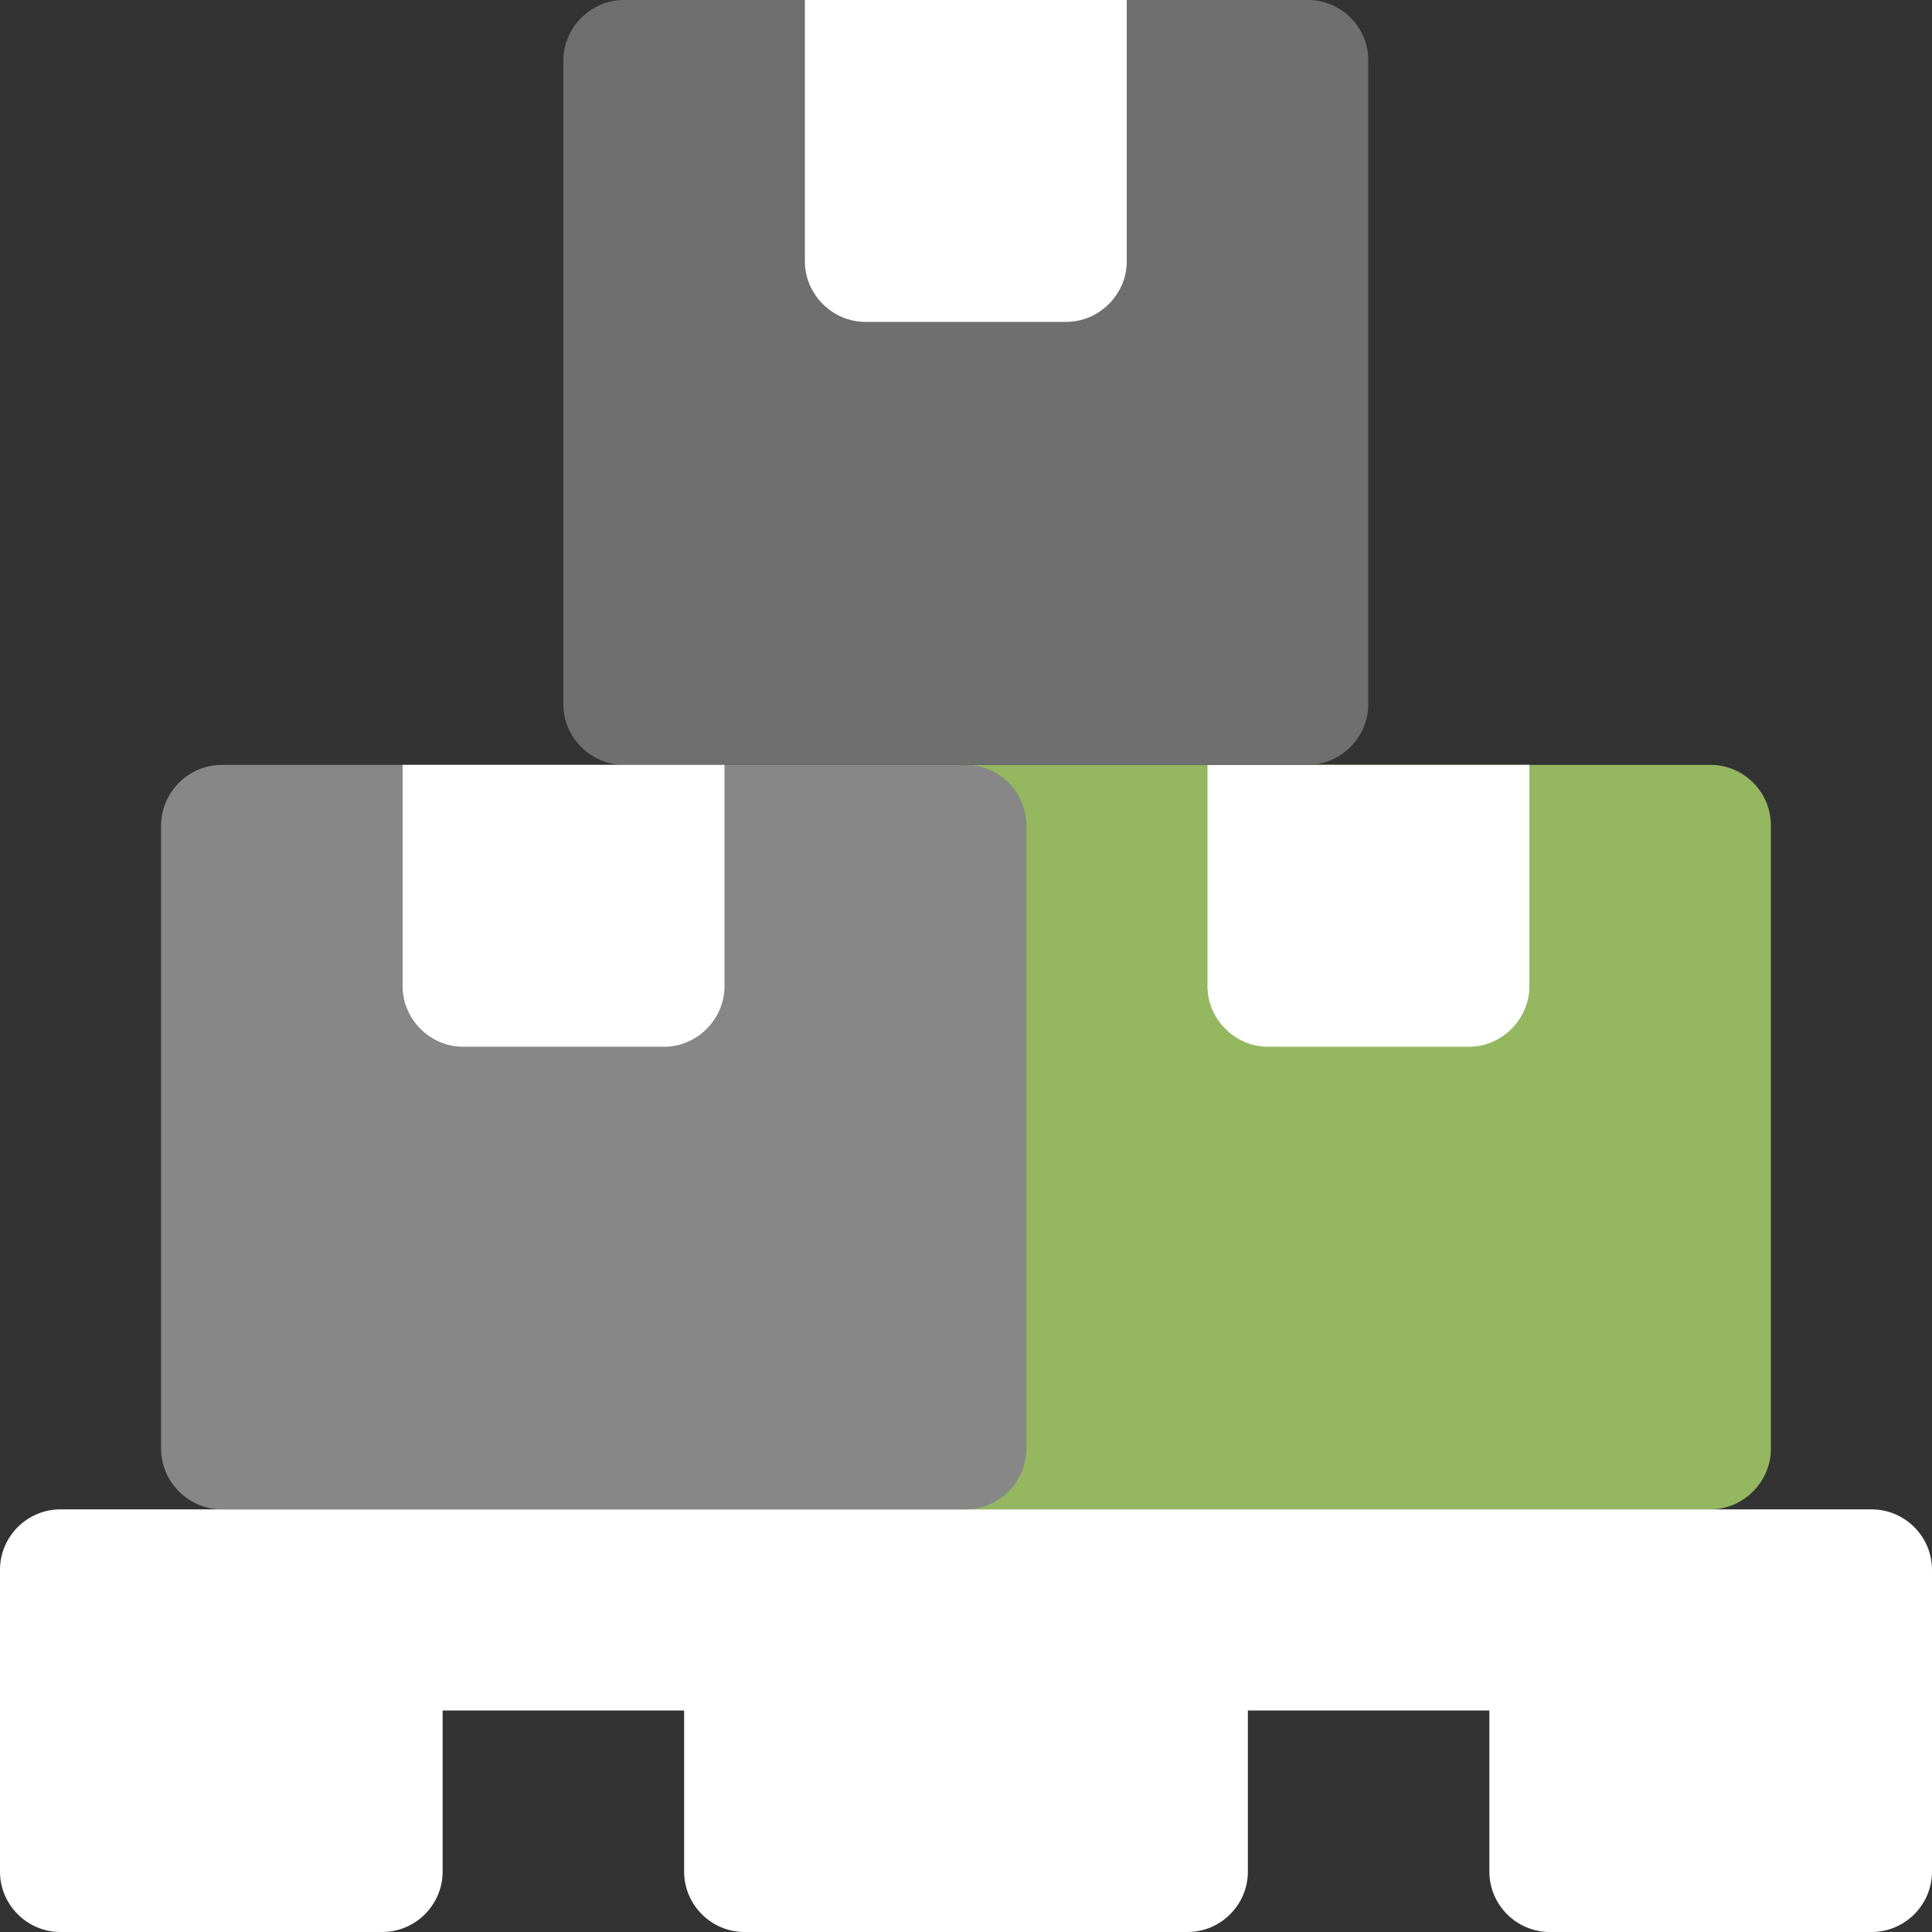
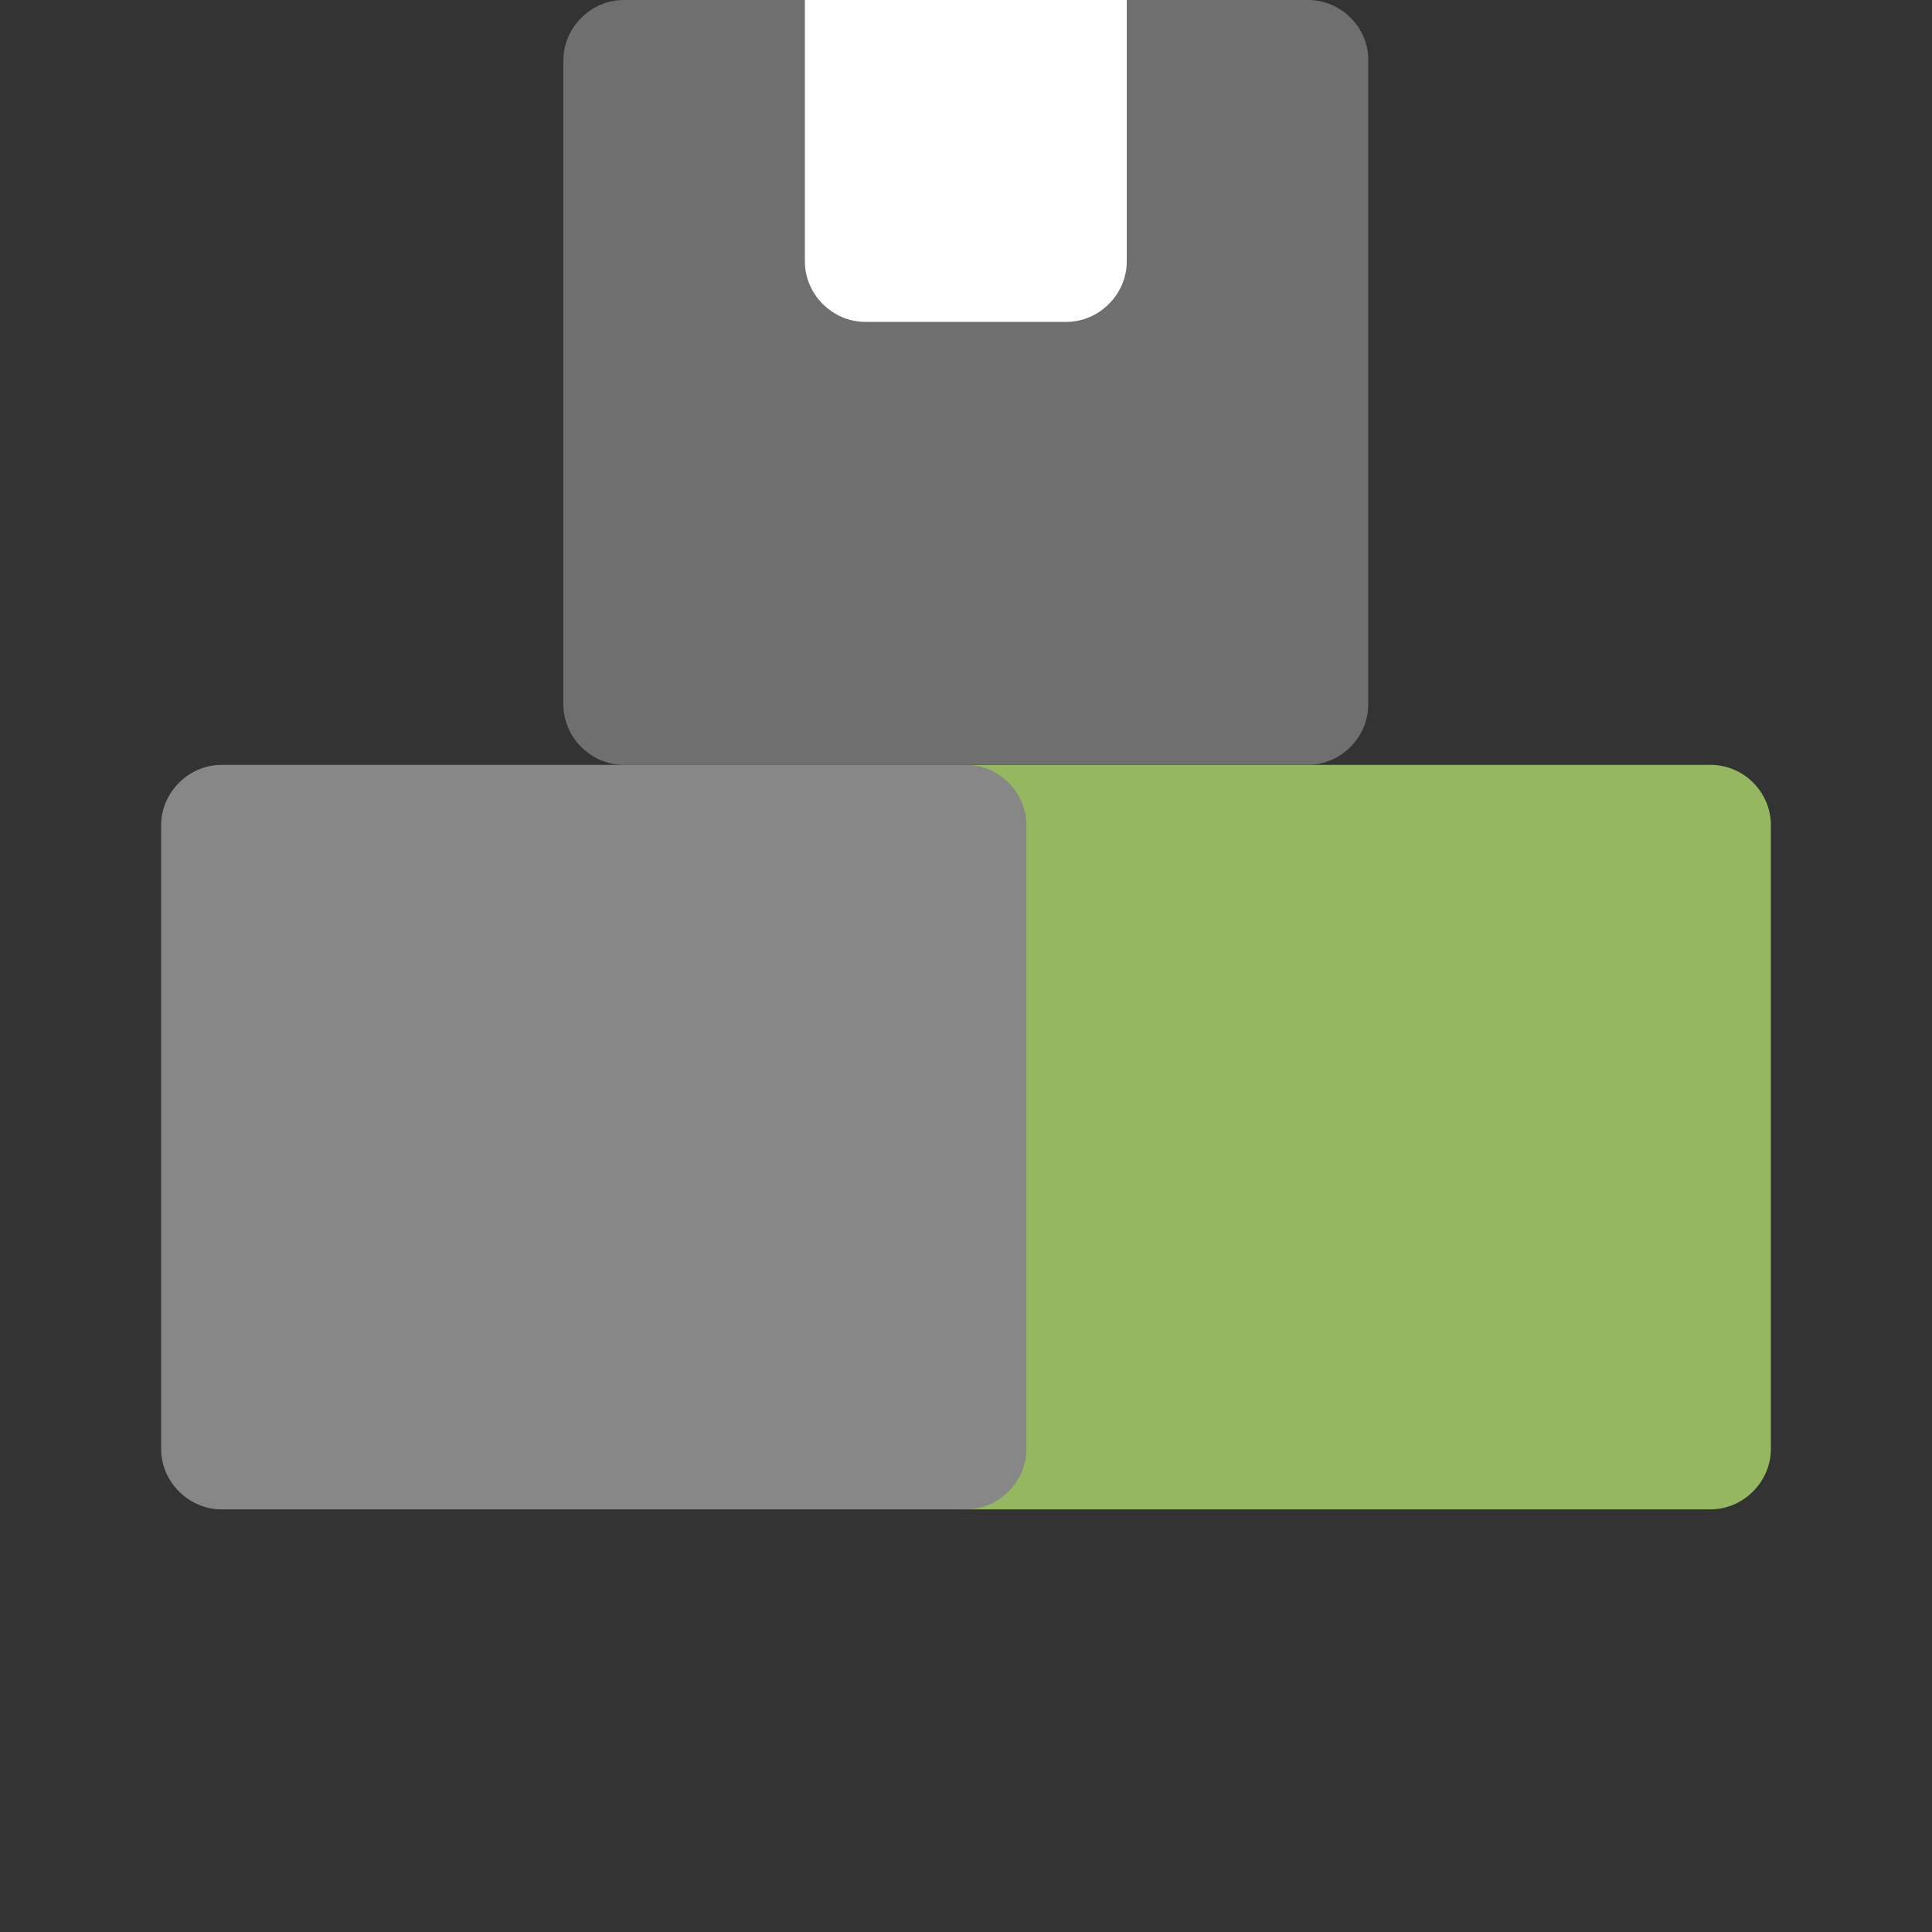
<svg xmlns="http://www.w3.org/2000/svg" version="1.1" id="Livello_1" x="0px" y="0px" viewBox="0 0 512 512" style="enable-background:new 0 0 512 512;" xml:space="preserve">
  <rect x="0" y="0" width="512" height="512" fill="#333333" stroke="none" />
  <style type="text/css"> .st0{fill:#94B760;} .st1{fill:#FFFFFF;} .st2{fill:#706F6F;} .st3{fill:#878787;} </style>
  <path class="st0" d="M453.3,202.7H256c-8.7,0-16,7.3-16,16V384c0,8.7,7.3,16,16,16h197.3c8.7,0,16-7.3,16-16V218.7 C469.3,209.9,462.1,202.7,453.3,202.7z" />
-   <path class="st1" d="M320,202.7v58.7c0,8.7,7.3,16,16,16h53.3c8.7,0,16-7.3,16-16v-58.7H320z" />
-   <path class="st1" d="M496,512h-85.3c-8.8,0-16-7.2-16-16v-42.7h-64V496c0,8.8-7.2,16-16,16H197.3c-8.8,0-16-7.2-16-16v-42.7h-64V496 c0,8.8-7.2,16-16,16H16c-8.8,0-16-7.2-16-16v-80c0-8.8,7.2-16,16-16h480c8.8,0,16,7.2,16,16v80C512,504.8,504.8,512,496,512z" />
  <path class="st2" d="M346.7,0H165.3c-8.7,0-16,7.3-16,16v170.7c0,8.7,7.3,16,16,16h181.3c8.7,0,16-7.3,16-16V16 C362.7,7.3,355.4,0,346.7,0z" />
  <path class="st3" d="M256,202.7H58.7c-8.7,0-16,7.3-16,16V384c0,8.7,7.3,16,16,16H256c8.7,0,16-7.3,16-16V218.7 C272,209.9,264.7,202.7,256,202.7z" />
  <g>
-     <path class="st1" d="M106.7,202.7v58.7c0,8.7,7.3,16,16,16H176c8.7,0,16-7.3,16-16v-58.7H106.7z" />
    <path class="st1" d="M213.3,0v69.3c0,8.7,7.3,16,16,16h53.3c8.7,0,16-7.3,16-16V0H213.3z" />
  </g>
</svg>